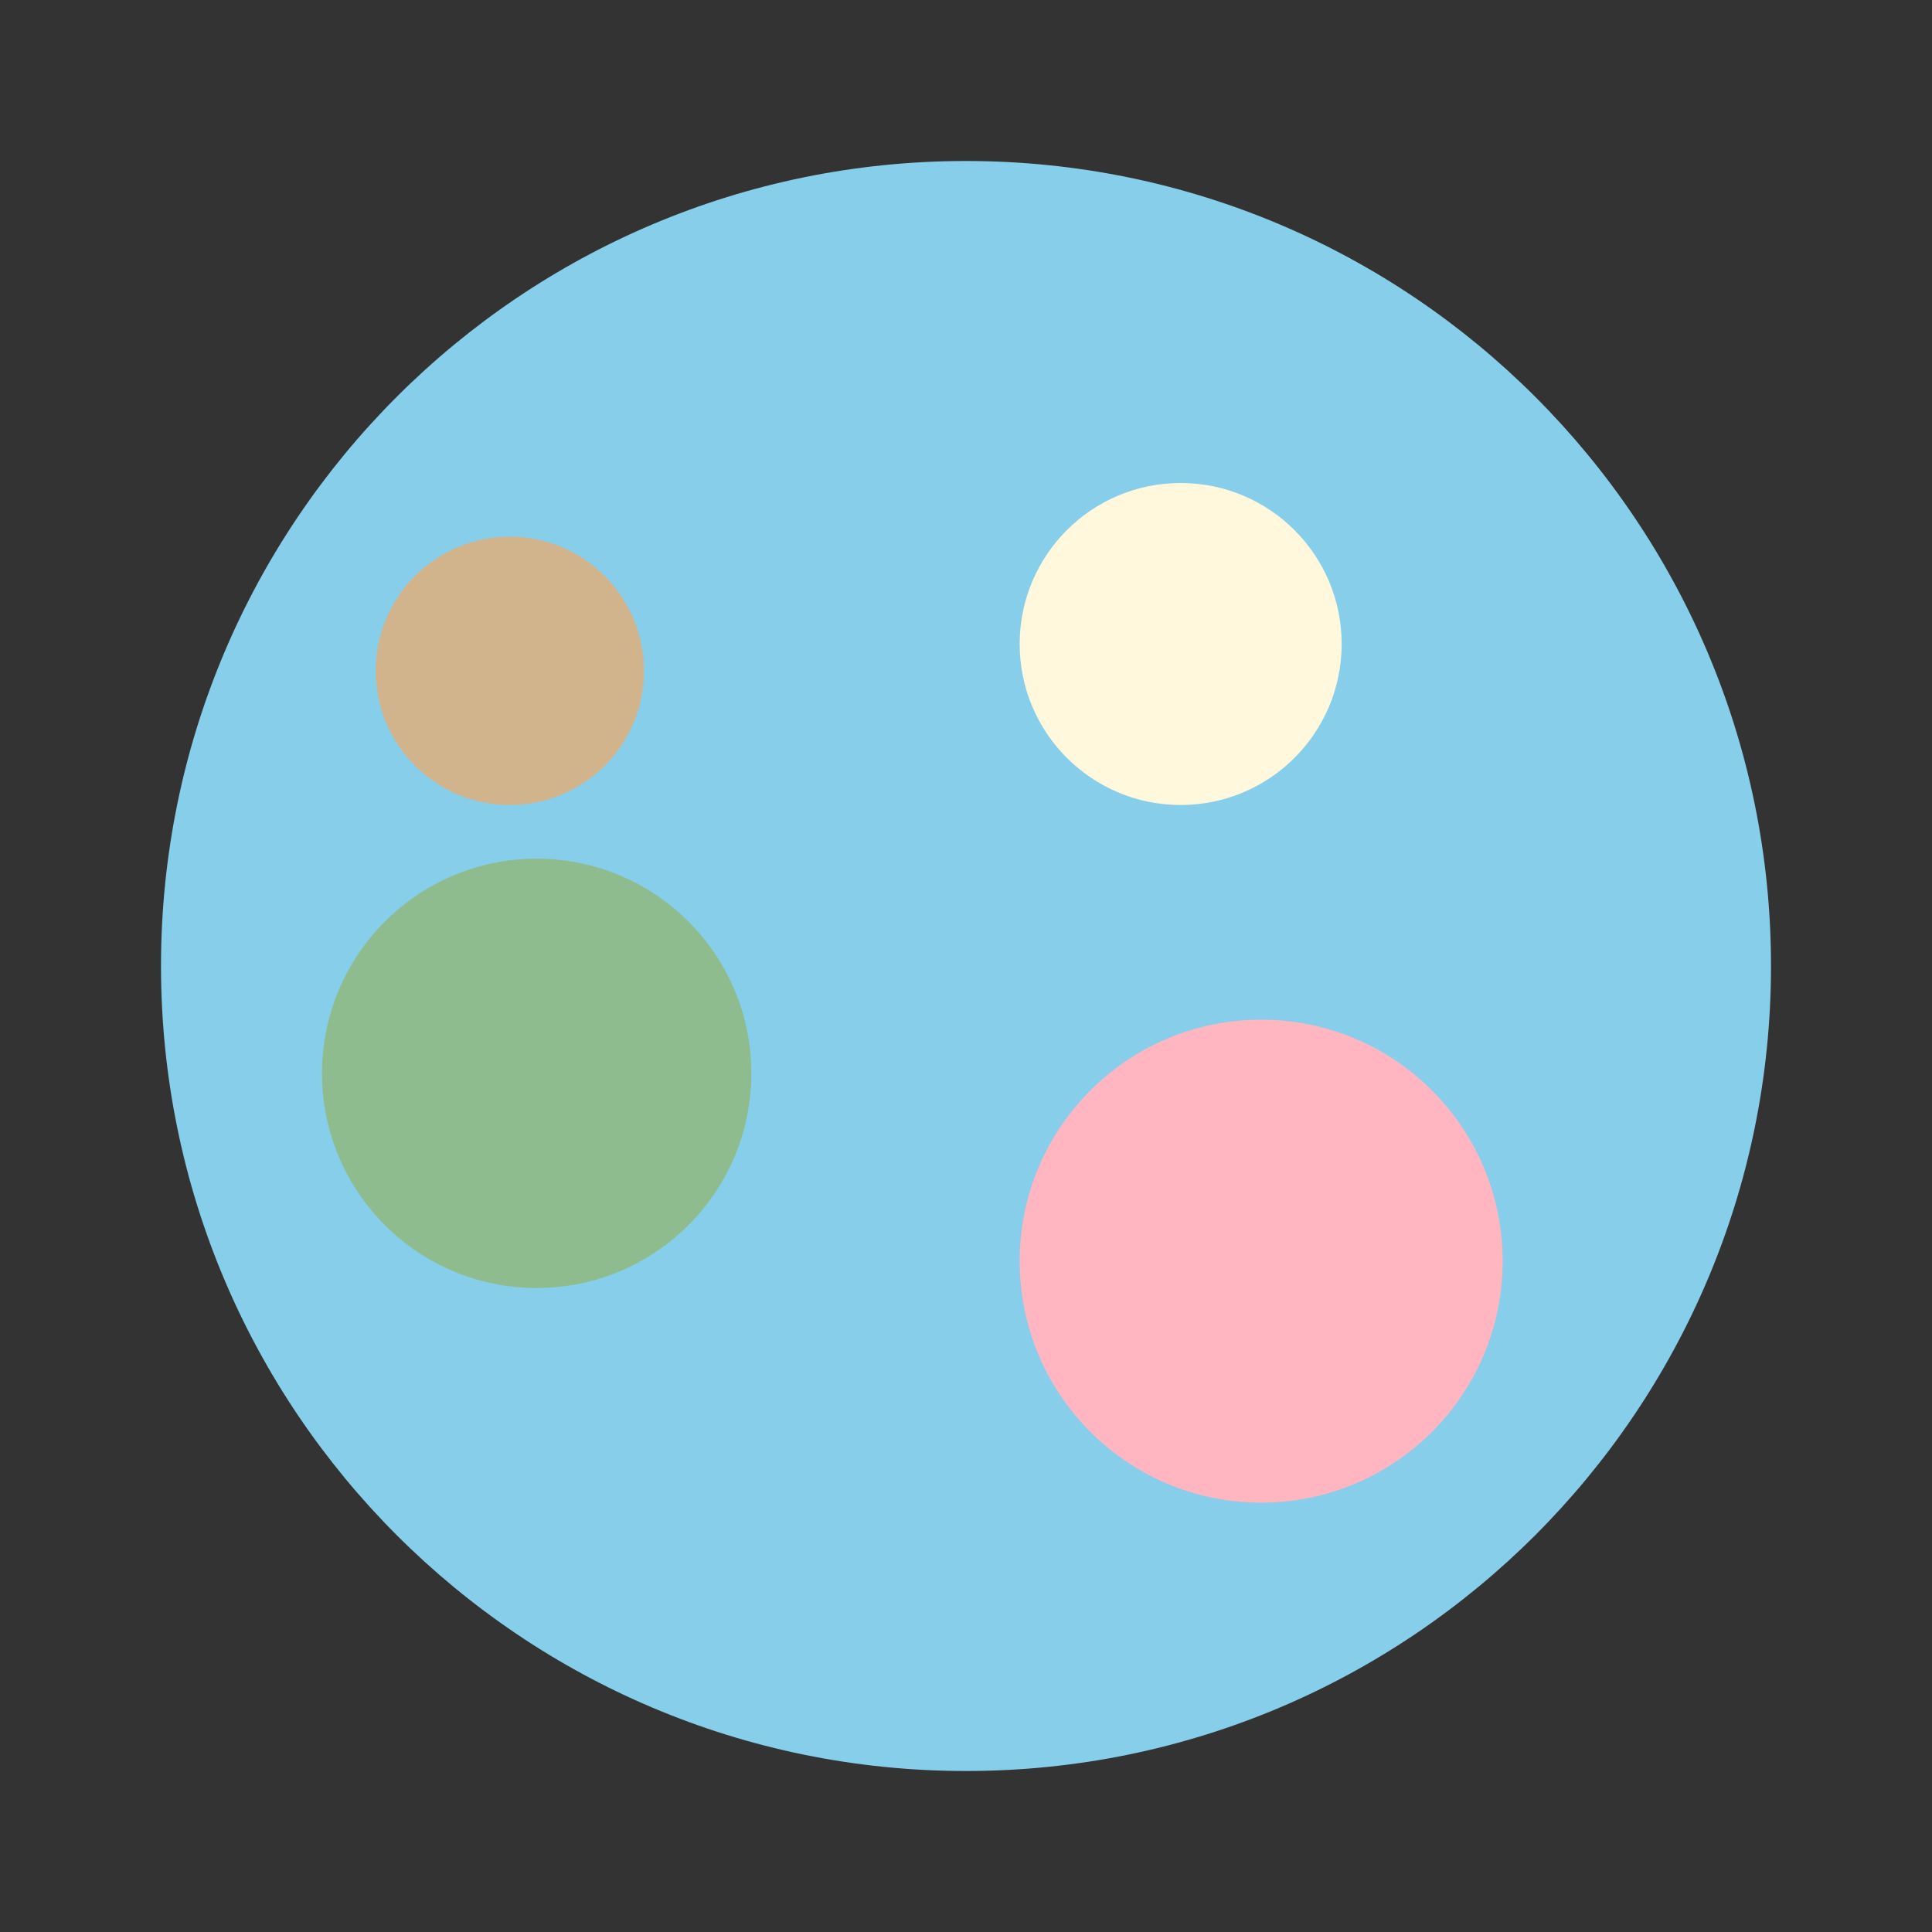
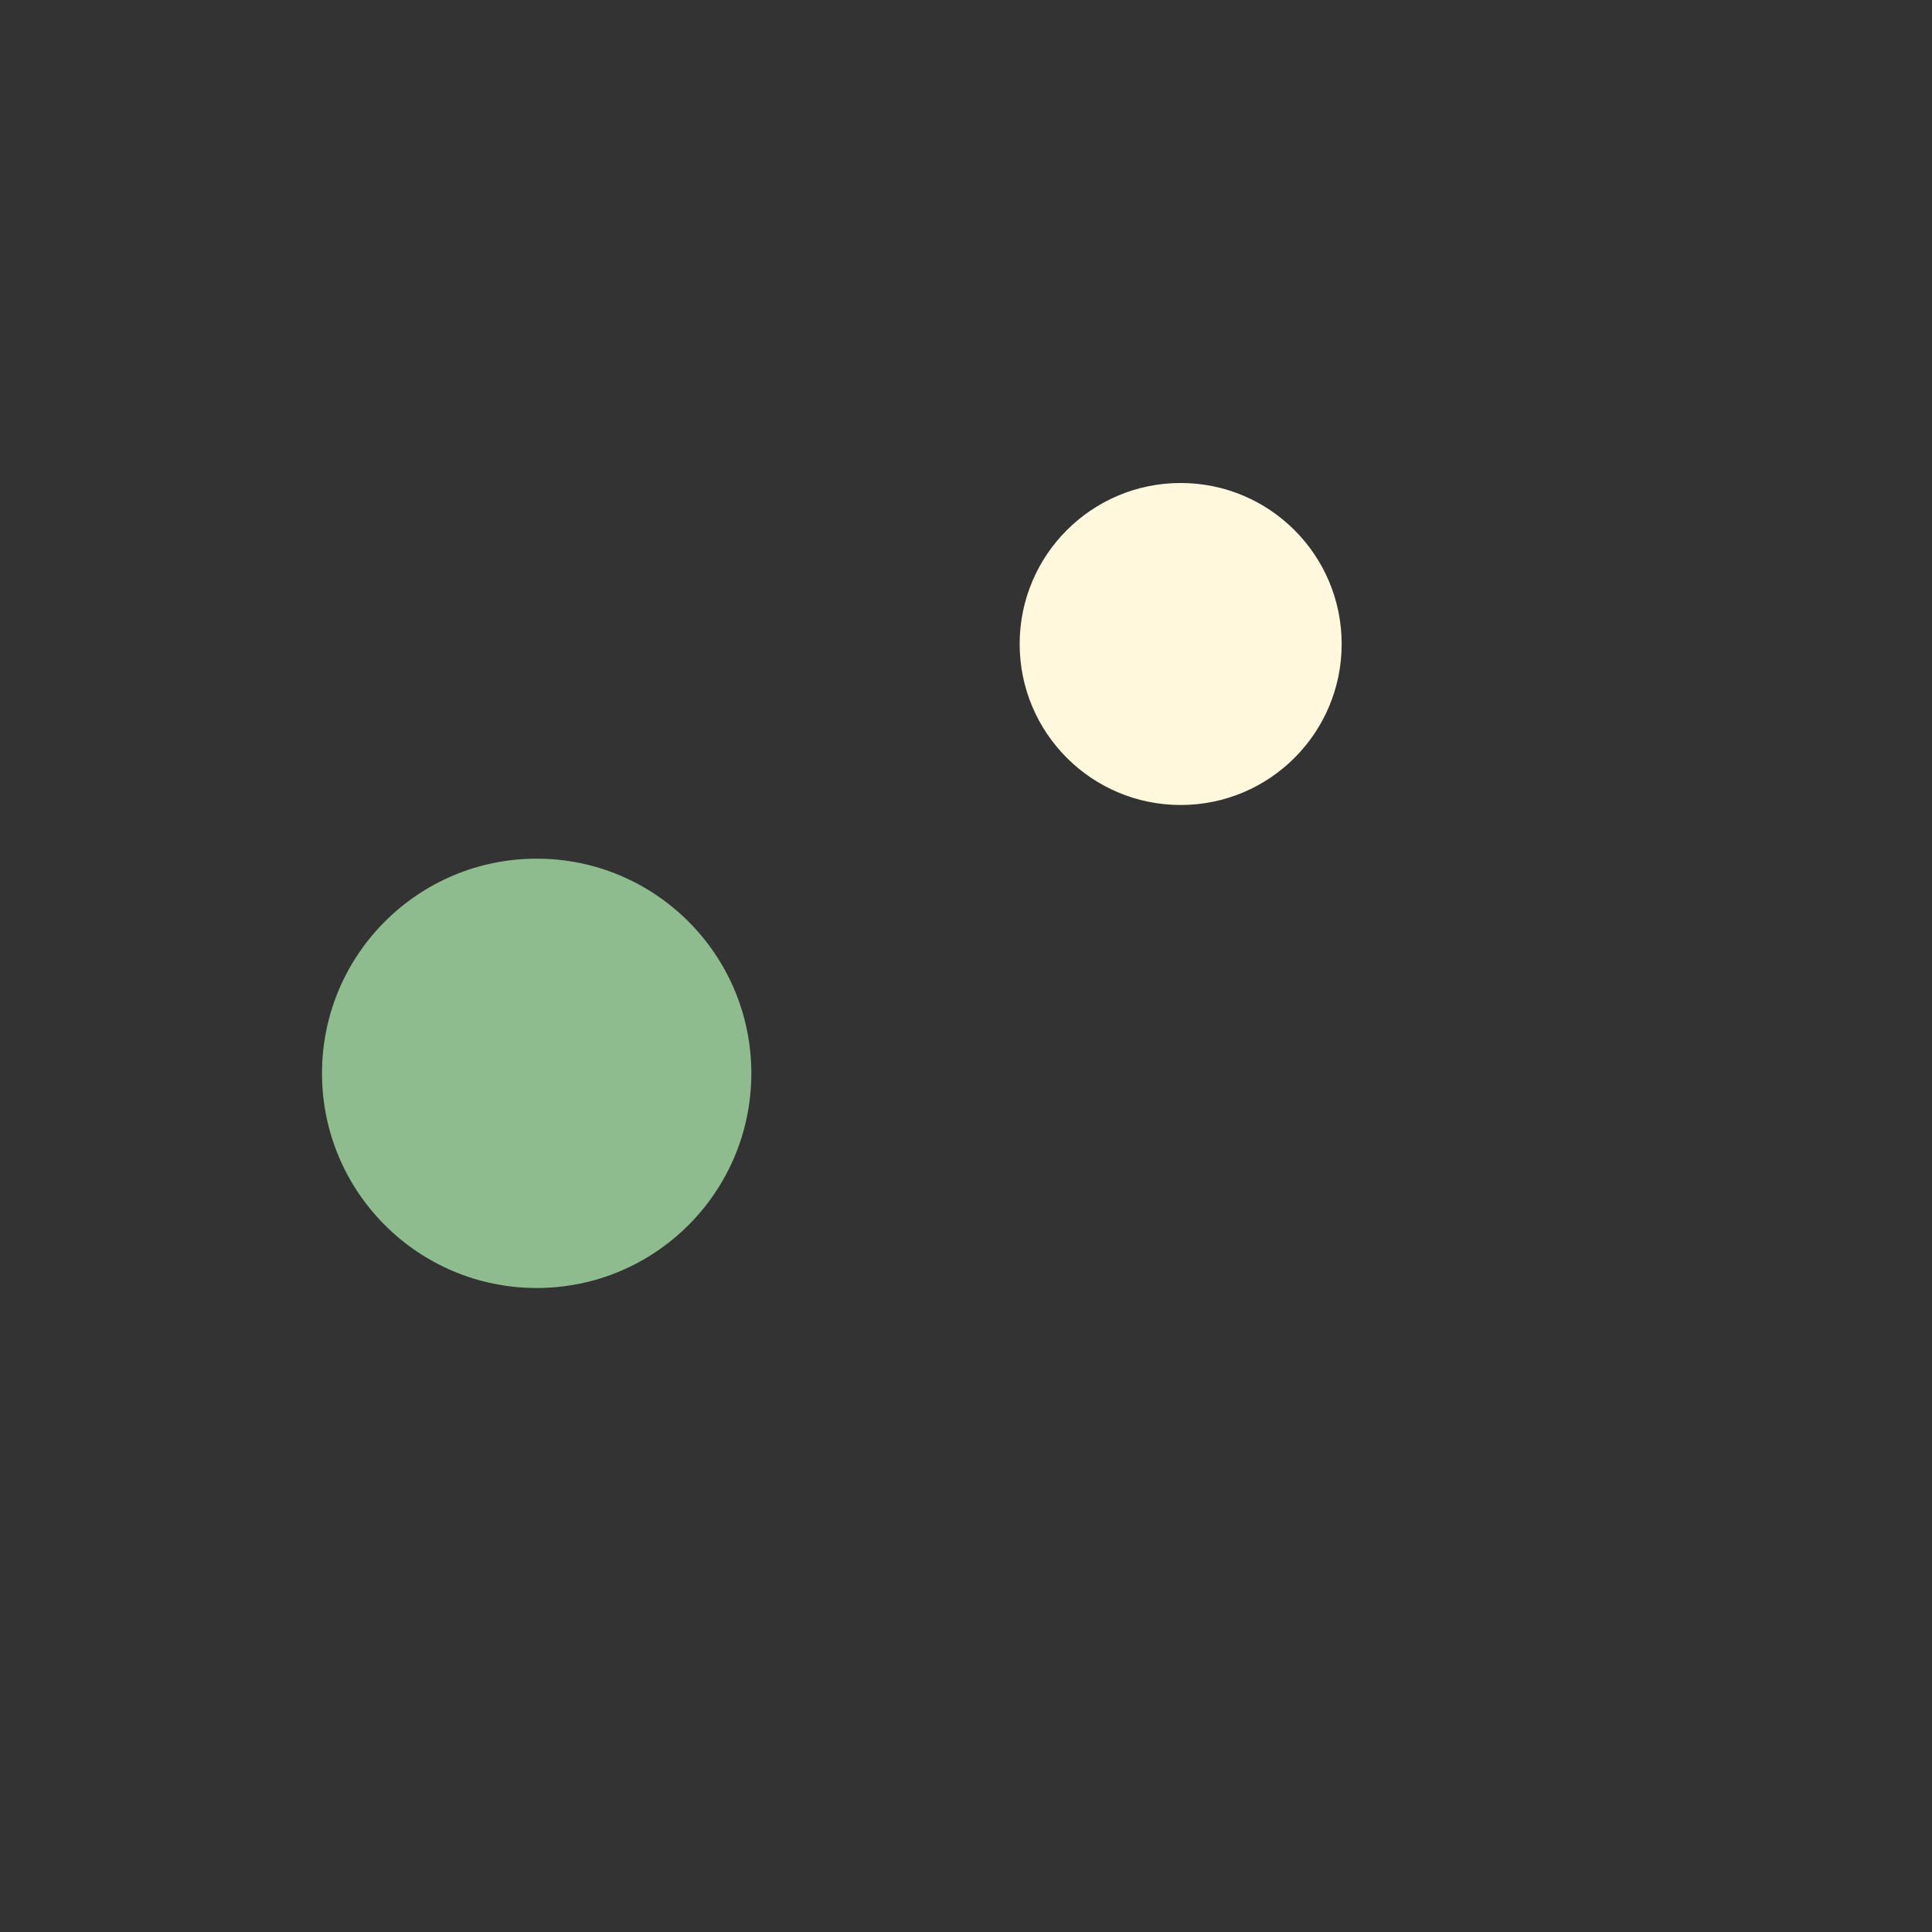
<svg xmlns="http://www.w3.org/2000/svg" version="1.1" width="36" height="36">
  <rect width="100%" height="100%" fill="#333333" stroke="none" />
  <svg width="36" height="36" viewBox="0 0 36 36" fill="none" classname="shrink-0">
-     <path d="M18 3C9.716 3 3 9.716 3 18C3 26.284 9.716 33 18 33C26.284 33 33 26.284 33 18C33 9.716 26.284 3 18 3Z" fill="#87CEEB" fillopacity="0.6" />
    <path d="M14 20C14 22.209 12.209 24 10 24C7.791 24 6 22.209 6 20C6 17.791 7.791 16 10 16C12.209 16 14 17.791 14 20Z" fill="#8FBC8F" />
    <path d="M25 12C25 13.657 23.657 15 22 15C20.343 15 19 13.657 19 12C19 10.343 20.343 9 22 9C23.657 9 25 10.343 25 12Z" fill="#FFF8DC" />
-     <path d="M28 23.5C28 25.985 25.985 28 23.5 28C21.015 28 19 25.985 19 23.5C19 21.015 21.015 19 23.5 19C25.985 19 28 21.015 28 23.5Z" fill="#FFB6C1" fillopacity="0.8" />
-     <path d="M12 12.5C12 13.881 10.881 15 9.5 15C8.119 15 7 13.881 7 12.5C7 11.119 8.119 10 9.5 10C10.881 10 12 11.119 12 12.5Z" fill="#D2B48C" />
  </svg>
  <style>@media (prefers-color-scheme: light) { :root { filter: none; } }
@media (prefers-color-scheme: dark) { :root { filter: none; } }
</style>
</svg>